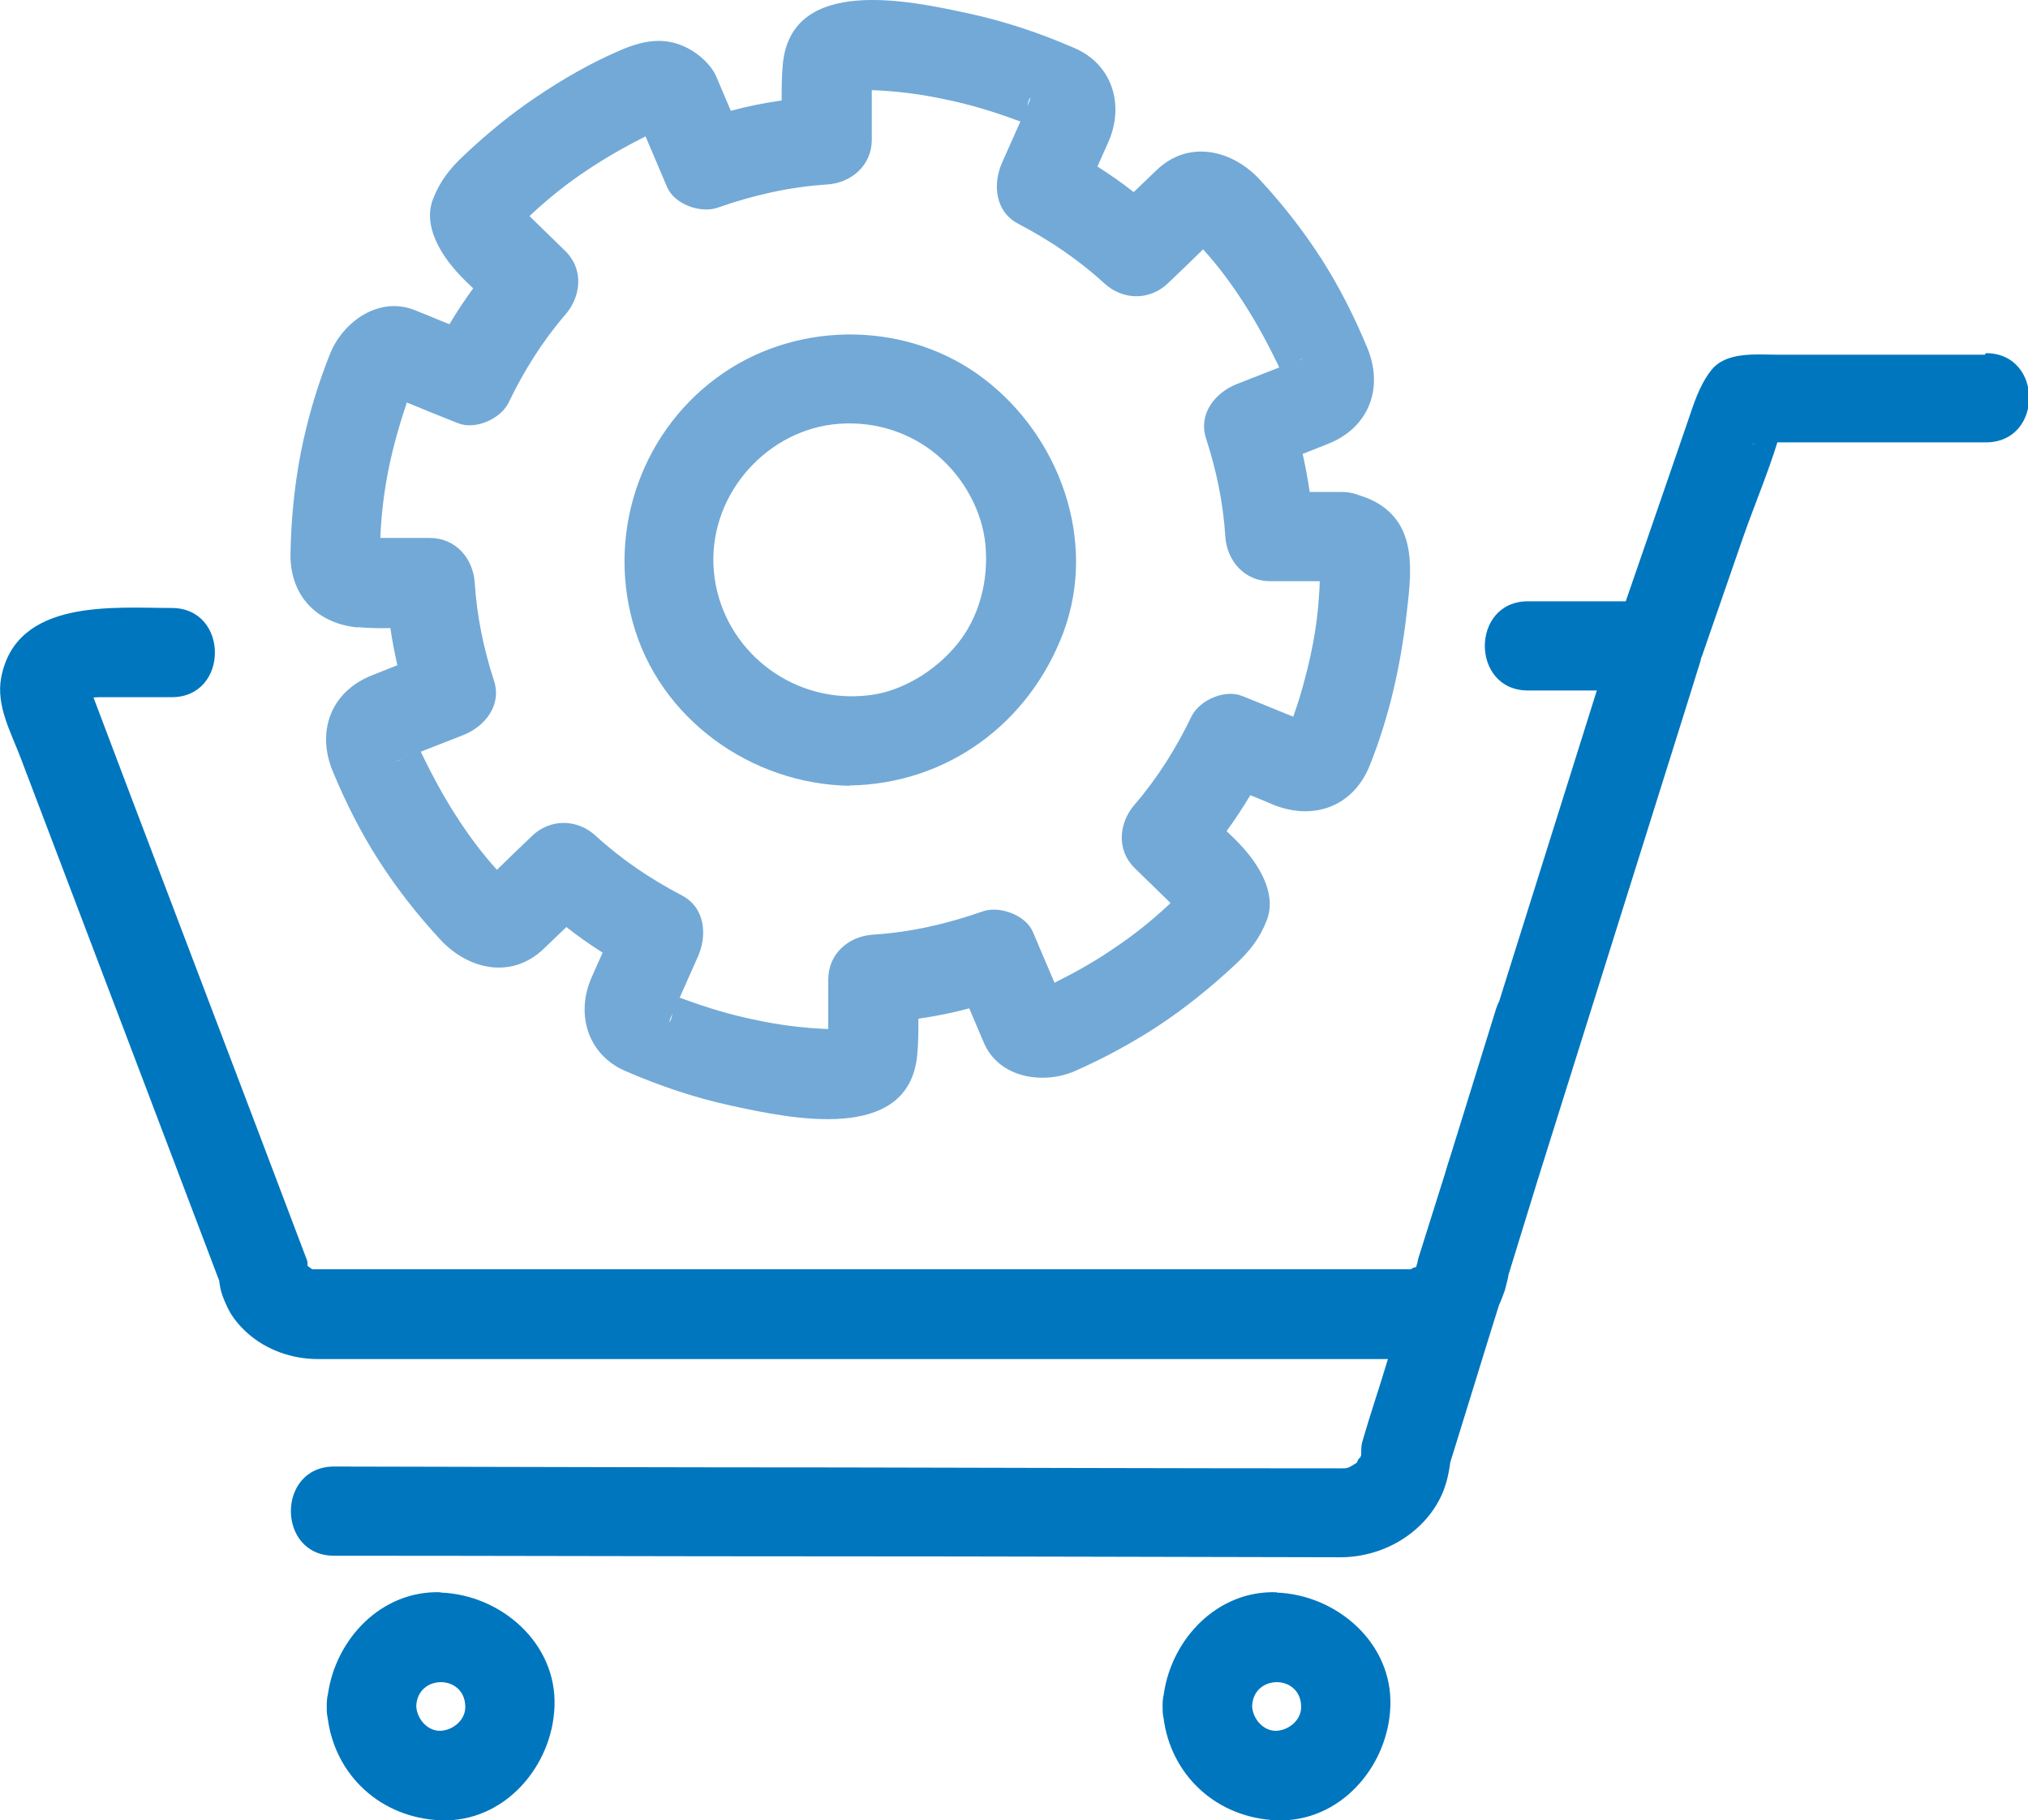
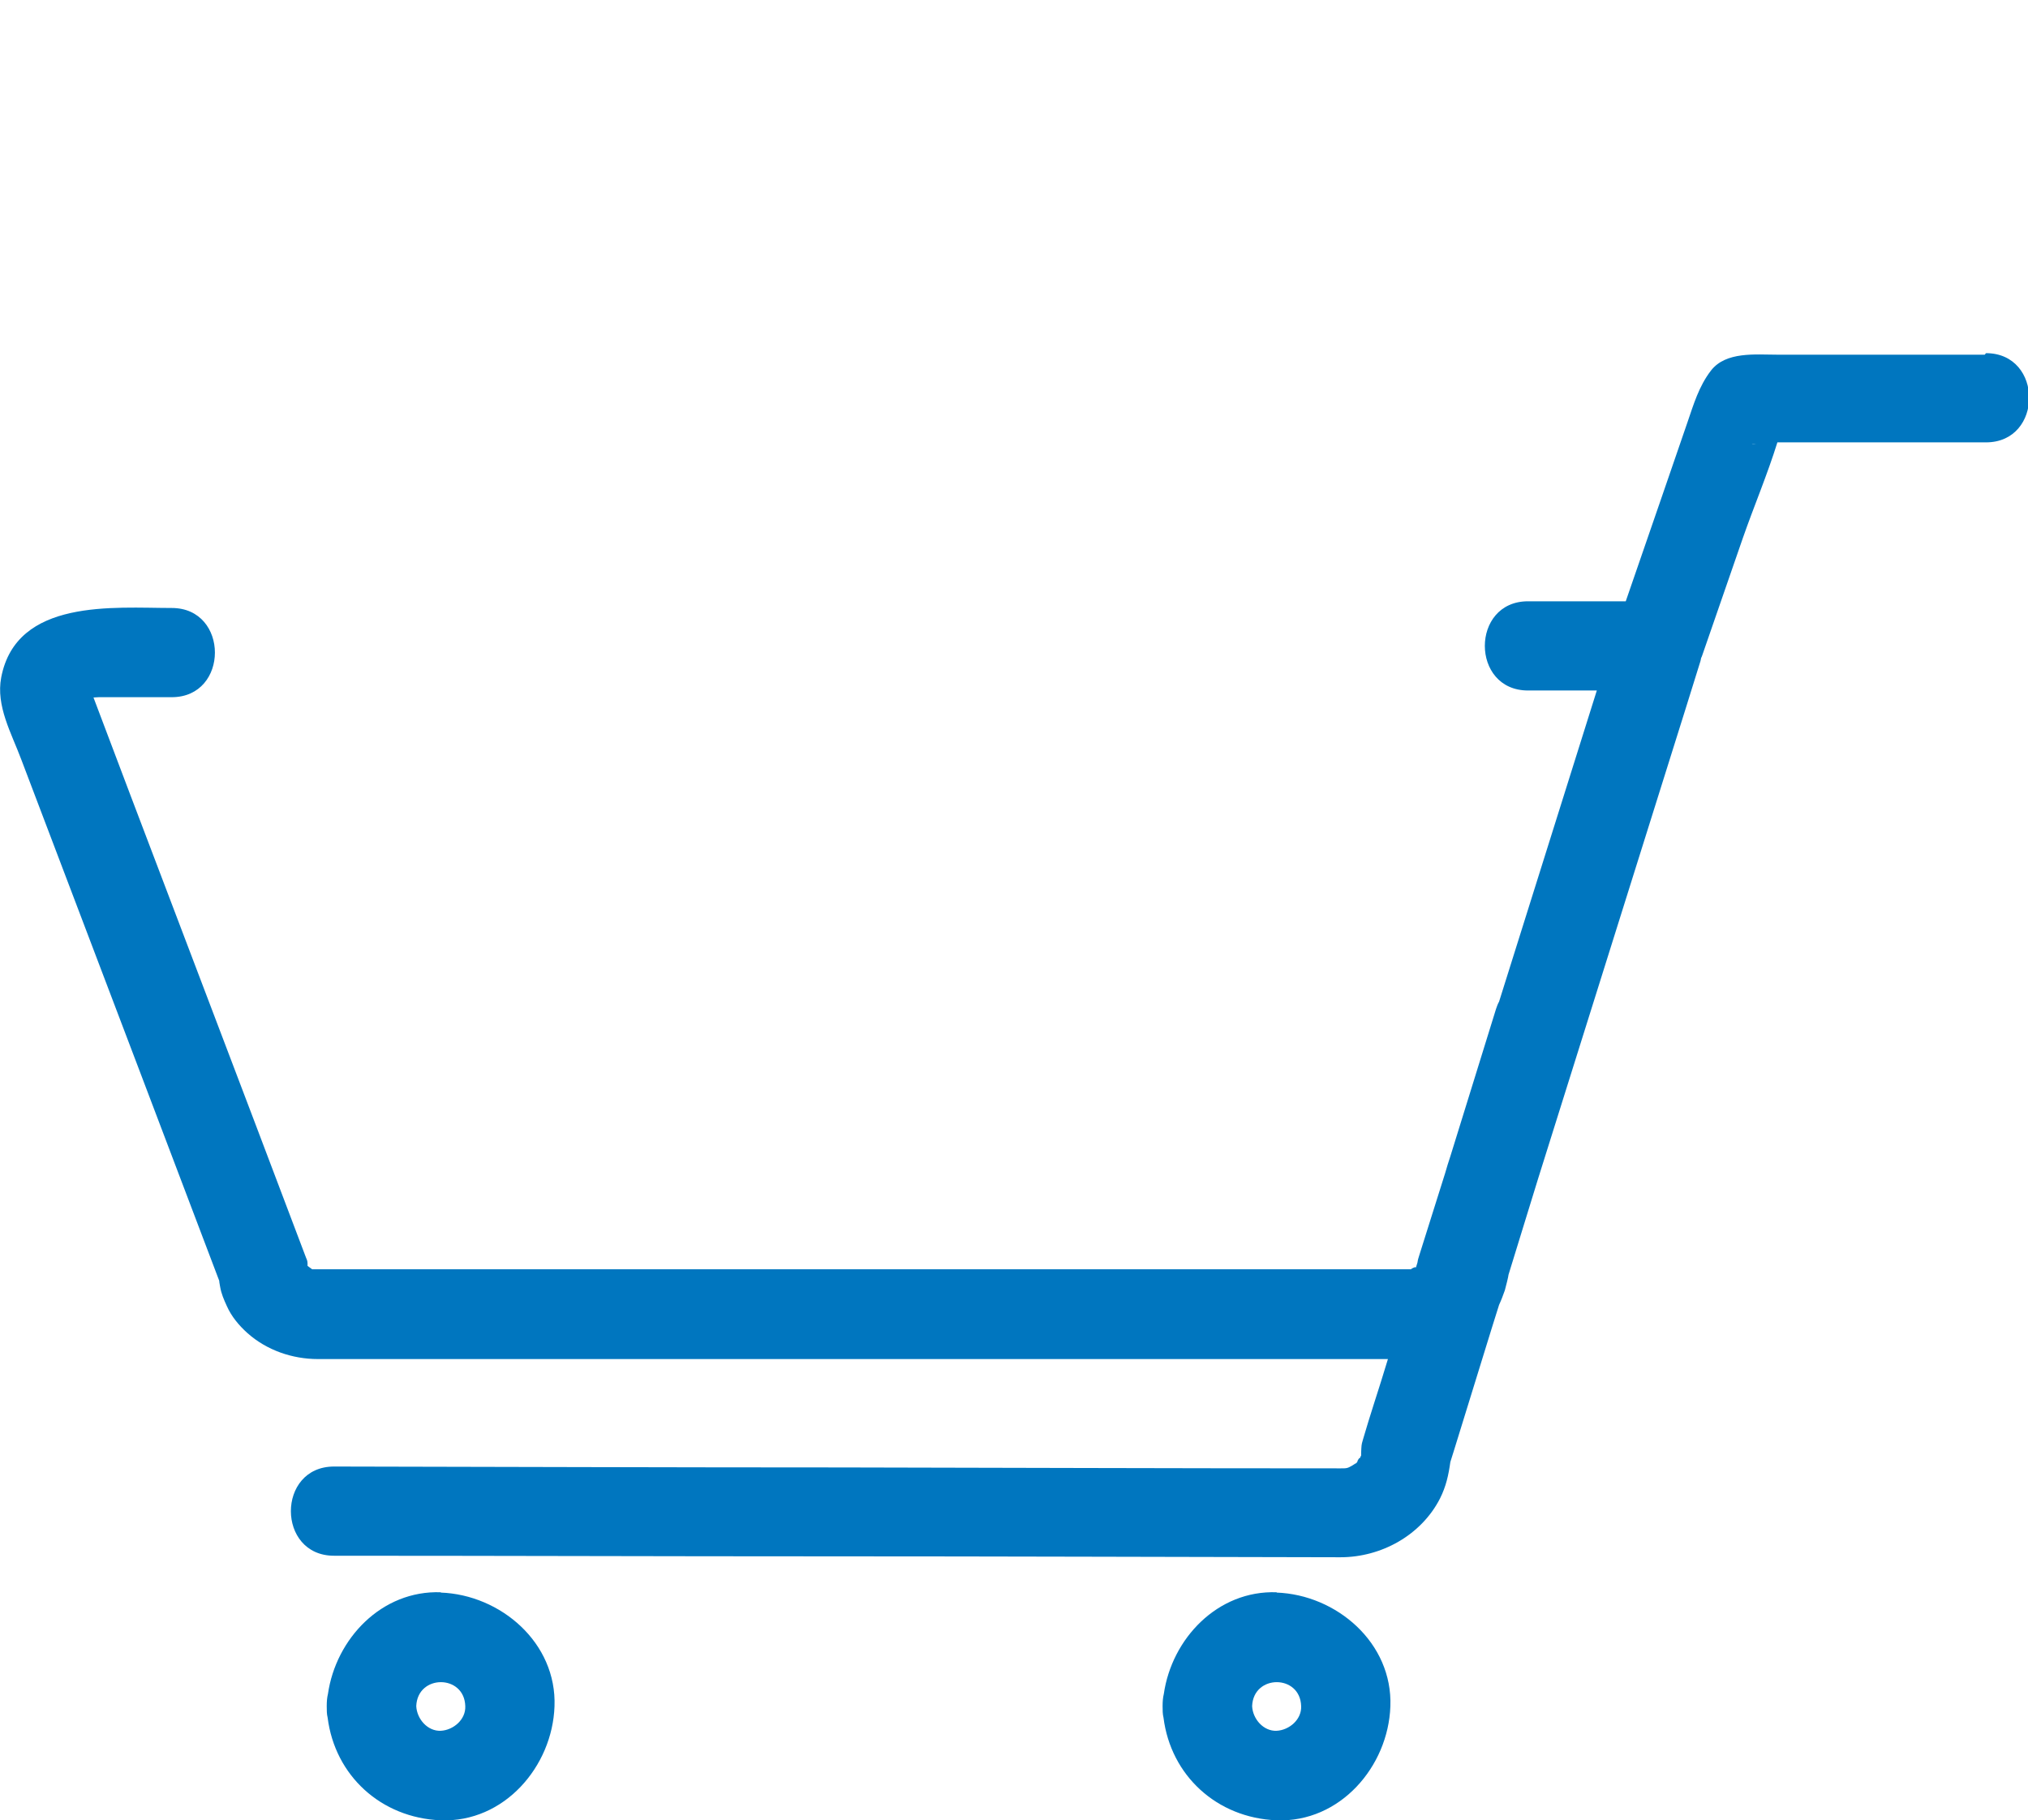
<svg xmlns="http://www.w3.org/2000/svg" id="Layer_2" viewBox="0 0 66.6 59.79">
  <defs>
    <style>.cls-1{fill:#0076bf;}.cls-2{fill:#72a9d7;}</style>
  </defs>
  <g id="Layer_1-2">
    <g>
      <path class="cls-1" d="M65.18,11.65h-6.82c-.71,0-1.68-.11-2.17,.52-.4,.52-.57,1.11-.78,1.72-.28,.82-.57,1.65-.85,2.47-.39,1.13-.78,2.26-1.17,3.39h-3.21c-1.89,0-1.89,2.93,0,2.93h2.26c-1.07,3.41-2.14,6.81-3.21,10.22-.04,.07-.07,.15-.1,.24-.5,1.61-1,3.23-1.5,4.84-.06,.18-.12,.37-.17,.55-.28,.9-.57,1.8-.85,2.7-.03,.09-.05,.16-.06,.24l-.05,.16-.04,.02c.14-.09-.19,.04-.1,.04-.05,0-.11,0-.17,0H10.5c-.08,0-.16,0-.25,0,0,0-.11-.08-.15-.11,0-.14,0-.16-.05-.27-.08-.22-.17-.44-.25-.66l-1.42-3.75c-1.37-3.6-2.73-7.19-4.1-10.79-.4-1.07-.81-2.13-1.21-3.2,.03,0,.13-.01,.18-.01h2.39c1.89,0,1.89-2.93,0-2.93S.54,19.65,.04,22.25c-.18,.94,.34,1.84,.66,2.7,1.3,3.41,2.59,6.83,3.89,10.24,.87,2.29,1.74,4.59,2.61,6.88,0,.06,.02,.12,.03,.2,.04,.23,.12,.41,.22,.63,.15,.34,.4,.64,.68,.89,.63,.56,1.47,.85,2.31,.85H45.58c-.15,.49-.3,.98-.46,1.47-.12,.38-.24,.76-.35,1.14l-.02,.07c-.04,.13-.04,.16-.05,.4,0,.04,0,.07,0,.09-.01,.01-.03,.05-.05,.14,.07-.22-.17,.18-.03,.01-.04,.05-.07,.08-.08,.1-.01,0-.05,.02-.12,.07-.17,.1-.19,.1-.39,.1-5.47,0-10.94-.02-16.41-.03-5.55,0-11.1-.02-16.65-.03h0c-1.89,0-1.89,2.93,0,2.93,5.39,0,10.78,.02,16.17,.02,5.63,0,11.25,.02,16.88,.03,1.34,0,2.65-.72,3.27-1.93,.2-.4,.28-.77,.34-1.2l.11-.35,1.27-4.11,.22-.7c.07-.15,.13-.31,.19-.48,.04-.14,.12-.47,.12-.51,.32-1.05,.65-2.1,.97-3.15,1.61-5.13,3.22-10.26,4.83-15.39,.16-.51,.32-1.02,.48-1.54,.02-.05,.03-.1,.04-.15,0-.03,.02-.05,.03-.08,.45-1.3,.9-2.6,1.35-3.9,.36-1.03,.8-2.07,1.13-3.13h6.85c1.89,0,1.89-2.93,0-2.93ZM2.86,22.4c-.02-.06-.01-.05,0,0h0Zm7.19,19.18s-.02-.03,0,0h0Zm.05,.06h0l.02,.03-.02-.03Zm37.49,6.42v-.03c-.02,.15-.02,.1,0,.03ZM57.68,14.58c-.16,.02-.22,0,0,0h0ZM14.48,52.3c-1.95-.07-3.45,1.53-3.71,3.34-.03,.12-.04,.25-.04,.4,0,.14,0,.26,.03,.38,.24,1.9,1.75,3.29,3.71,3.37,2.09,.08,3.67-1.77,3.74-3.74,.08-2.09-1.77-3.67-3.74-3.74Zm0,4.55c-.44,.02-.79-.39-.81-.81,.04-1.05,1.58-1.05,1.61,0,.02,.44-.39,.79-.81,.81Zm27.45-4.55c-1.95-.07-3.45,1.53-3.71,3.34-.03,.12-.04,.25-.04,.4,0,.14,0,.26,.03,.38,.24,1.9,1.75,3.29,3.71,3.37,2.09,.08,3.67-1.77,3.74-3.74,.08-2.09-1.77-3.67-3.74-3.74Zm0,4.55c-.44,.02-.79-.39-.81-.81,.04-1.05,1.58-1.05,1.61,0,.02,.44-.39,.79-.81,.81Z" />
-       <path class="cls-2" d="M11.76,20.6c.35,.03,.7,.04,1.06,.03,.06,.41,.14,.82,.23,1.22l-.83,.33c-1.35,.53-1.84,1.84-1.29,3.16,.42,1.01,.91,1.99,1.5,2.91,.59,.92,1.27,1.79,2.01,2.59,.91,1,2.35,1.35,3.42,.32l.74-.71c.38,.3,.78,.58,1.19,.84-.12,.27-.24,.54-.36,.81-.53,1.2-.14,2.54,1.11,3.08,1.13,.49,2.28,.88,3.49,1.14,1.93,.42,5.8,1.25,6.09-1.65,.04-.4,.04-.8,.04-1.21,.56-.08,1.12-.19,1.67-.34,.16,.38,.32,.75,.48,1.13,.5,1.17,1.96,1.38,2.99,.93,.95-.42,1.86-.91,2.73-1.48,.91-.6,1.77-1.3,2.56-2.04,.46-.43,.78-.84,1.01-1.43,.3-.76-.13-1.58-.58-2.15-.22-.28-.47-.53-.74-.78,.28-.38,.54-.78,.78-1.18,.25,.1,.5,.2,.75,.31,1.31,.53,2.62,.08,3.17-1.28,.64-1.6,1.01-3.25,1.21-4.96,.09-.78,.22-1.73-.02-2.49-.23-.76-.81-1.21-1.5-1.42-.17-.07-.37-.12-.6-.12-.07,0-.13,0-.2,0h-.86c-.06-.42-.14-.84-.23-1.25,.28-.11,.56-.22,.83-.33,1.35-.53,1.84-1.84,1.29-3.16-.42-1.01-.91-1.99-1.5-2.91-.59-.92-1.27-1.79-2.01-2.59-.91-1-2.36-1.35-3.42-.32l-.74,.71c-.38-.3-.78-.58-1.19-.84l.36-.81c.53-1.2,.14-2.54-1.11-3.08-1.13-.49-2.28-.88-3.49-1.14-1.93-.42-5.8-1.25-6.09,1.65-.04,.4-.04,.8-.04,1.21-.56,.08-1.12,.19-1.67,.34-.16-.38-.32-.75-.48-1.13-.17-.39-.57-.74-.94-.93-.77-.4-1.5-.24-2.25,.09-.95,.41-1.85,.93-2.71,1.51-.85,.57-1.65,1.23-2.39,1.93-.46,.43-.78,.84-1.01,1.43-.3,.76,.13,1.58,.58,2.15,.22,.28,.47,.53,.74,.78-.28,.38-.54,.78-.78,1.18-.38-.15-.75-.31-1.13-.46-1.18-.48-2.37,.38-2.79,1.43-.42,1.05-.74,2.13-.96,3.24-.21,1.09-.32,2.2-.34,3.31-.03,1.39,.86,2.31,2.21,2.44Zm1.24,4.41l.21-.08c-.06,.03-.13,.06-.21,.08Zm9.05,8.36l.03-.08c-.03,.27-.18,.41-.03,.08ZM42.82,11.77l-.21,.08c.06-.03,.13-.06,.21-.08ZM33.77,3.41l-.03,.08c.03-.27,.18-.41,.03-.08ZM12.76,15.41c.15-.74,.36-1.47,.6-2.19,.56,.23,1.12,.46,1.68,.68,.57,.23,1.4-.14,1.66-.67,.5-1.04,1.11-2.02,1.87-2.9,.52-.6,.6-1.49,0-2.08-.39-.38-.79-.77-1.18-1.15l.07-.07c.57-.53,1.17-1.01,1.82-1.44,.61-.41,1.26-.78,1.92-1.11l.71,1.67c.24,.56,1.1,.87,1.66,.67,1.17-.41,2.35-.68,3.59-.76,.8-.05,1.47-.63,1.47-1.47v-1.63c.81,.03,1.6,.13,2.39,.3,.79,.16,1.56,.39,2.32,.67,.06,.02,.11,.04,.17,.06-.2,.45-.4,.9-.6,1.35-.31,.7-.24,1.61,.53,2.01,1.03,.54,1.98,1.18,2.83,1.96,.6,.55,1.48,.57,2.08,0,.39-.37,.77-.74,1.16-1.12,.51,.56,.95,1.16,1.36,1.8,.41,.64,.77,1.31,1.1,1.99,.01,.03,.03,.06,.04,.09-.46,.18-.92,.36-1.38,.54-.72,.28-1.29,.98-1.02,1.8,.34,1.05,.56,2.11,.63,3.21,.05,.8,.63,1.47,1.47,1.47h1.63c0,.14-.01,.28-.02,.42-.03,.55-.1,1.08-.2,1.62-.11,.59-.26,1.17-.43,1.75-.07,.22-.14,.44-.22,.66-.16-.06-.31-.13-.47-.19-.4-.16-.8-.33-1.21-.49-.57-.23-1.4,.14-1.66,.67-.5,1.04-1.11,2.02-1.87,2.9-.52,.6-.6,1.49,0,2.08,.39,.38,.79,.77,1.18,1.15l-.07,.07c-.57,.53-1.17,1.01-1.82,1.44-.61,.42-1.26,.78-1.92,1.11l-.71-1.67c-.24-.56-1.1-.87-1.66-.67-1.17,.41-2.35,.68-3.59,.76-.8,.05-1.47,.63-1.47,1.47v1.63c-.81-.03-1.6-.13-2.39-.3-.79-.16-1.56-.39-2.32-.67-.06-.02-.11-.04-.17-.06,.2-.45,.4-.9,.6-1.35,.31-.7,.24-1.61-.53-2.01-1.03-.54-1.98-1.18-2.83-1.96-.6-.55-1.48-.57-2.08,0-.39,.37-.77,.74-1.16,1.12-.51-.56-.95-1.16-1.36-1.8-.41-.64-.77-1.31-1.1-1.99-.01-.03-.03-.06-.04-.09,.46-.18,.92-.36,1.38-.54,.72-.28,1.29-.98,1.02-1.8-.34-1.05-.56-2.11-.63-3.21-.05-.8-.63-1.47-1.47-1.47h-1.63c.03-.76,.12-1.51,.27-2.26Zm15.14,10.39c3.22-.05,5.92-2.06,7.03-5.05,1.11-3.01-.14-6.42-2.62-8.31-2.46-1.88-6-1.93-8.55-.19-2.64,1.8-3.83,5.11-2.98,8.19,.87,3.17,3.89,5.32,7.13,5.37Zm-.34-11.88c1.22-.09,2.37,.31,3.22,1.03,.91,.77,1.48,1.88,1.58,2.93,.12,1.23-.23,2.42-.91,3.26-.75,.93-1.85,1.56-2.86,1.69-.23,.03-.45,.04-.68,.04-2.4-.03-4.38-1.93-4.48-4.31-.1-2.41,1.83-4.48,4.13-4.64Z" />
    </g>
  </g>
</svg>